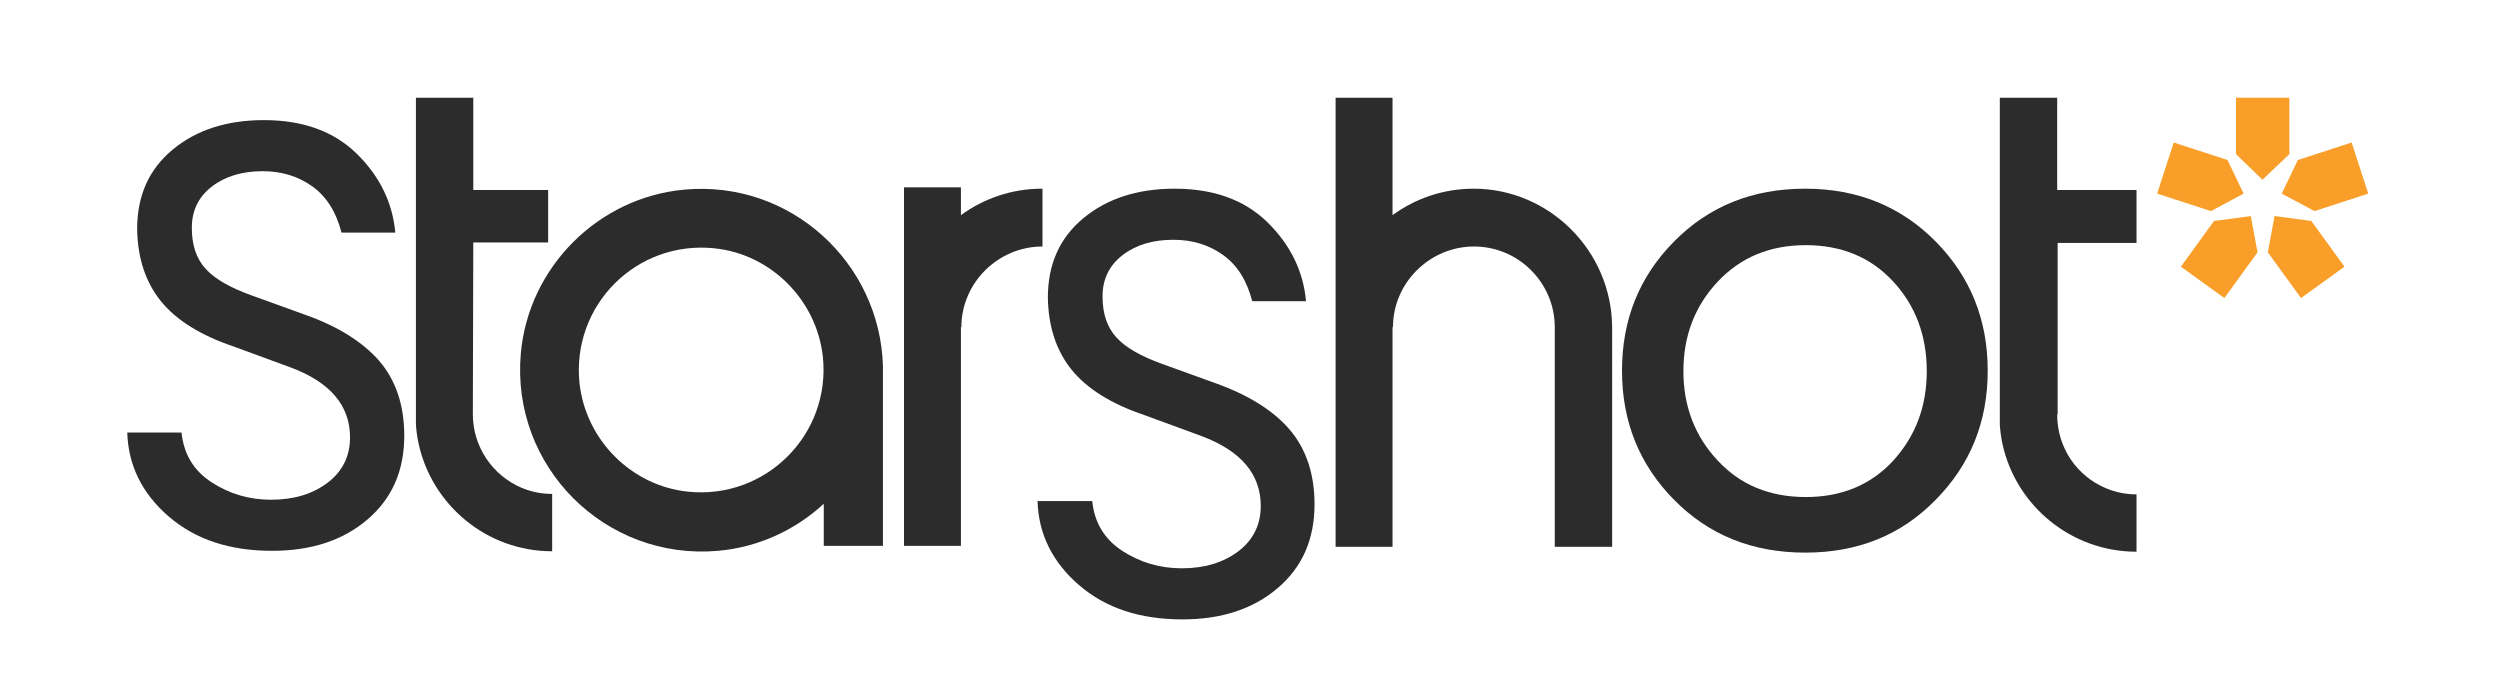
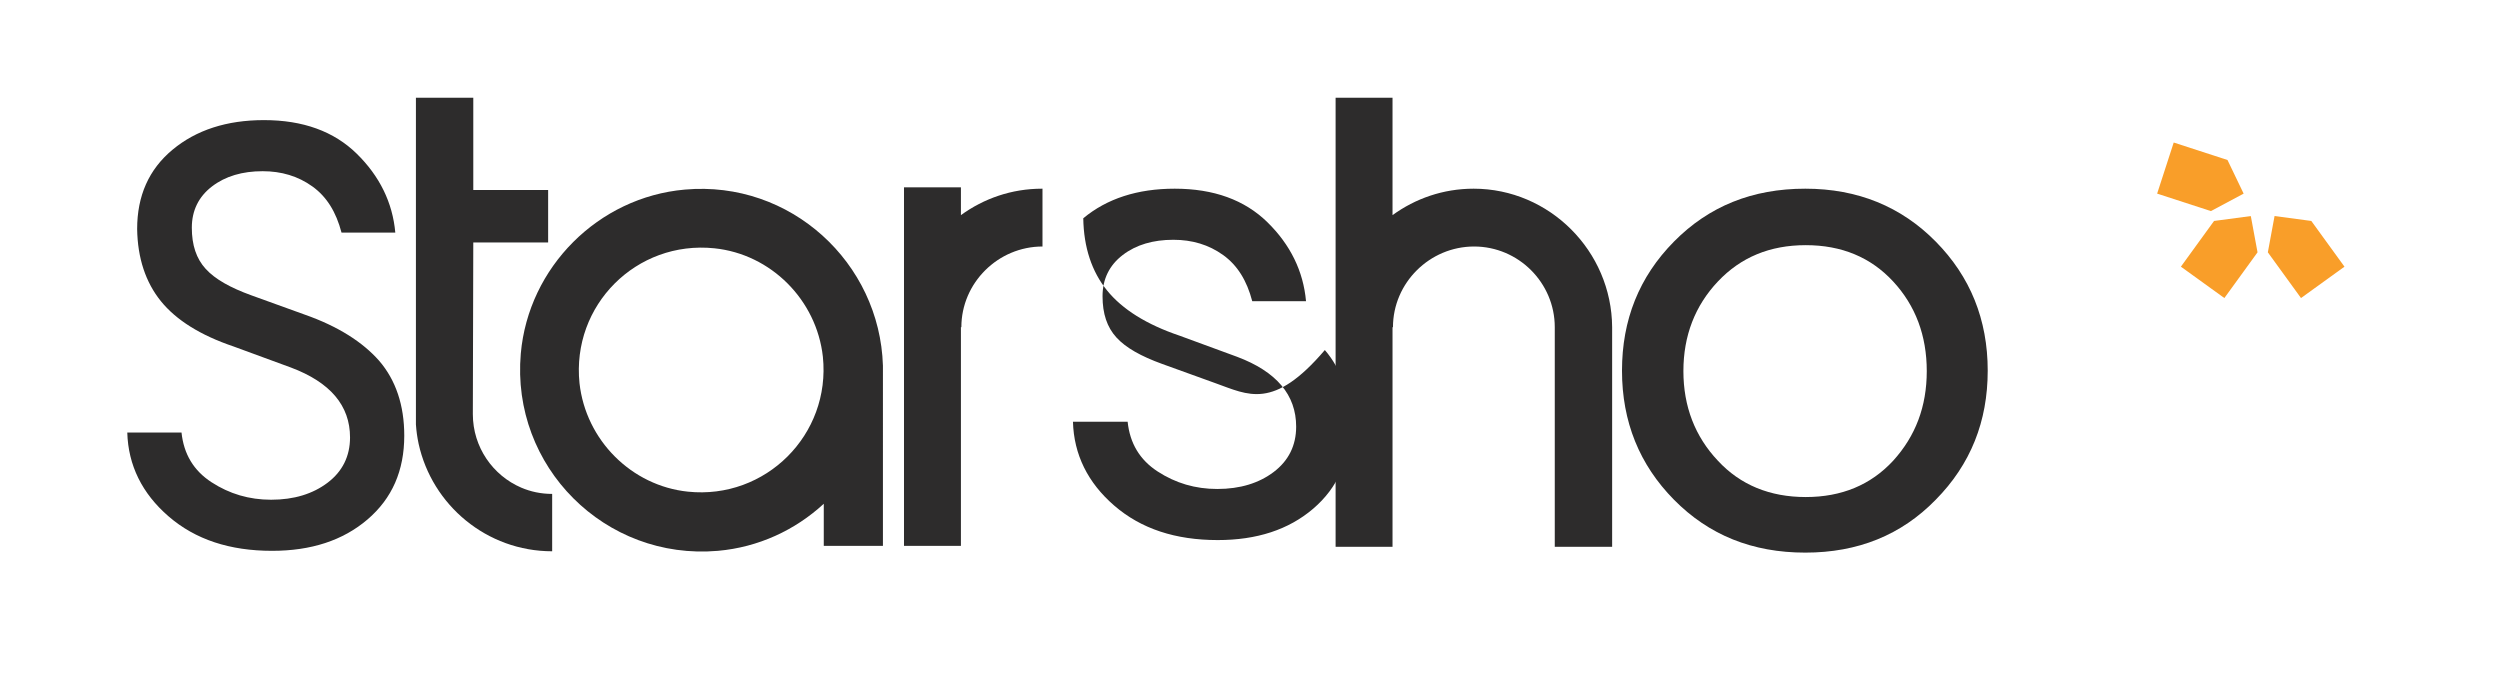
<svg xmlns="http://www.w3.org/2000/svg" version="1.1" x="0px" y="0px" viewBox="0 0 557.8 155.1" style="enable-background:new 0 0 557.8 155.1;" xml:space="preserve">
  <style type="text/css"> .st0{display:none;} .st1{display:inline;fill:none;stroke:#A8AAAD;stroke-miterlimit:10;} .st2{fill:#F99E29;} .st3{fill:#2D2C2C;} </style>
  <g id="Layer_2" class="st0">
    <circle class="st1" cx="304" cy="-6.4" r="28.1" />
    <circle class="st1" cx="0.2" cy="74.9" r="28.1" />
    <circle class="st1" cx="556.5" cy="74.9" r="28.1" />
    <circle class="st1" cx="304" cy="166.4" r="28.1" />
-     <rect x="28.4" y="21.8" class="st1" width="500" height="116.5" />
    <rect x="-27.9" y="-34.5" class="st1" width="612.5" height="229" />
  </g>
  <g id="Layer_1">
    <g>
      <g>
        <g>
-           <polygon class="st2" points="498.9,34.4 498.9,21.8 510.8,21.8 510.8,34.4 504.8,40.1 " />
-         </g>
+           </g>
        <g>
-           <polygon class="st2" points="512.7,35.7 524.7,31.8 528.4,43.2 516.4,47.1 509.1,43.2 " />
-         </g>
+           </g>
        <g>
          <polygon class="st2" points="515.7,49.3 523.1,59.5 513.4,66.5 506,56.3 507.5,48.2 " />
        </g>
        <g>
          <polygon class="st2" points="503.7,56.3 496.3,66.5 486.6,59.5 494,49.3 502.2,48.2 " />
        </g>
        <g>
          <polygon class="st2" points="493.3,47.1 481.3,43.2 485,31.8 497,35.7 500.6,43.2 " />
        </g>
      </g>
      <g>
        <path class="st3" d="M152.8,42.3c-19.3,1.7-34.9,17.3-36.6,36.6c-2.2,25.2,18.8,46.2,44,44c9-0.8,17.2-4.6,23.6-10.5v9.4h13.2 V81.6h0C196.3,58.6,176.4,40.2,152.8,42.3z M153.5,109.7c-12.6-1.3-22.8-11.5-24.2-24.2c-1.8-17.4,12.7-31.9,30.1-30.1 c12.6,1.3,22.8,11.5,24.2,24.2C185.4,97,170.8,111.5,153.5,109.7z" />
        <path class="st3" d="M68,70.2l-11.9-4.3c-4.7-1.7-8.1-3.6-10.2-5.9c-2.1-2.3-3.1-5.3-3.1-9.2c0-3.8,1.5-6.9,4.5-9.2 c3-2.3,6.8-3.4,11.3-3.4c4.2,0,7.9,1.1,11.1,3.4c3.2,2.3,5.3,5.7,6.5,10.3h12c-0.6-6.7-3.5-12.6-8.6-17.6c-5.1-5-12-7.5-20.7-7.5 c-8.3,0-15.1,2.2-20.4,6.6c-5.3,4.4-7.9,10.3-7.9,17.7c0.1,6.5,1.9,11.9,5.3,16.1c3.4,4.2,8.8,7.6,16.2,10.1l12.8,4.7 c8.8,3.3,13.2,8.5,13.2,15.6c0,4.2-1.7,7.6-5,10.1c-3.3,2.5-7.5,3.8-12.6,3.8c-4.9,0-9.3-1.3-13.3-3.9c-4-2.6-6.2-6.3-6.7-11.1 H28.4c0.2,7.3,3.3,13.6,9.2,18.7c6,5.2,13.7,7.7,23.1,7.7c8.7,0,15.8-2.3,21.3-7c5.5-4.7,8.2-10.9,8.2-18.7 c0-6.8-1.9-12.4-5.6-16.7C80.9,76.3,75.4,72.8,68,70.2z" />
-         <path class="st3" d="M271.2,85.5l-11.9-4.3c-4.7-1.7-8.1-3.6-10.2-5.9c-2.1-2.3-3.1-5.3-3.1-9.2c0-3.8,1.5-6.9,4.5-9.2 c3-2.3,6.8-3.4,11.3-3.4c4.2,0,7.9,1.1,11.1,3.4c3.2,2.3,5.3,5.7,6.5,10.3h12c-0.6-6.7-3.5-12.6-8.6-17.6c-5.1-5-12-7.5-20.7-7.5 c-8.3,0-15.1,2.2-20.4,6.6c-5.3,4.4-7.9,10.3-7.9,17.7c0.1,6.5,1.9,11.9,5.3,16.1c3.4,4.2,8.8,7.6,16.2,10.1l12.8,4.7 c8.8,3.3,13.2,8.5,13.2,15.6c0,4.2-1.7,7.6-5,10.1c-3.3,2.5-7.5,3.8-12.6,3.8c-4.9,0-9.3-1.3-13.3-3.9c-4-2.6-6.2-6.3-6.7-11.1 h-12.2c0.2,7.3,3.3,13.6,9.2,18.7c6,5.2,13.7,7.7,23.1,7.7c8.7,0,15.8-2.3,21.3-7c5.5-4.7,8.2-10.9,8.2-18.7 c0-6.8-1.9-12.4-5.6-16.7C284.1,91.6,278.5,88.1,271.2,85.5z" />
+         <path class="st3" d="M271.2,85.5l-11.9-4.3c-4.7-1.7-8.1-3.6-10.2-5.9c-2.1-2.3-3.1-5.3-3.1-9.2c0-3.8,1.5-6.9,4.5-9.2 c3-2.3,6.8-3.4,11.3-3.4c4.2,0,7.9,1.1,11.1,3.4c3.2,2.3,5.3,5.7,6.5,10.3h12c-0.6-6.7-3.5-12.6-8.6-17.6c-5.1-5-12-7.5-20.7-7.5 c-8.3,0-15.1,2.2-20.4,6.6c0.1,6.5,1.9,11.9,5.3,16.1c3.4,4.2,8.8,7.6,16.2,10.1l12.8,4.7 c8.8,3.3,13.2,8.5,13.2,15.6c0,4.2-1.7,7.6-5,10.1c-3.3,2.5-7.5,3.8-12.6,3.8c-4.9,0-9.3-1.3-13.3-3.9c-4-2.6-6.2-6.3-6.7-11.1 h-12.2c0.2,7.3,3.3,13.6,9.2,18.7c6,5.2,13.7,7.7,23.1,7.7c8.7,0,15.8-2.3,21.3-7c5.5-4.7,8.2-10.9,8.2-18.7 c0-6.8-1.9-12.4-5.6-16.7C284.1,91.6,278.5,88.1,271.2,85.5z" />
        <path class="st3" d="M402.8,42.1c-11.8,0-21.5,3.9-29.3,11.8c-7.8,7.9-11.6,17.5-11.6,28.8c0,11.4,3.9,21,11.6,28.8 c7.8,7.9,17.5,11.8,29.3,11.8c11.7,0,21.4-3.9,29.1-11.8c7.8-7.9,11.6-17.5,11.6-28.8c0-11.4-3.9-21-11.6-28.8 C424.2,46.1,414.5,42.1,402.8,42.1z M422.4,102.8c-5,5.4-11.5,8.1-19.5,8.1c-8,0-14.6-2.7-19.6-8.1c-5.1-5.4-7.7-12.1-7.7-20 c0-7.9,2.6-14.6,7.7-20c5.1-5.4,11.6-8.1,19.6-8.1c8,0,14.5,2.7,19.5,8.1c5,5.4,7.5,12.1,7.5,20 C429.9,90.7,427.4,97.3,422.4,102.8z" />
-         <path class="st3" d="M459,54.2h17.7V42.4H459V21.8h-12.8v20.7v11.7v9.6l0,31c0.1,1.5,0.3,2.9,0.6,4.3c3,13.7,15.3,24,29.9,24 v-12.8c-2.5,0-4.8-0.5-6.9-1.4c-6.4-2.7-10.8-9-10.8-16.4h0.1V54.2z" />
        <path class="st3" d="M105.5,92.4L105.5,92.4l0.1-38.3h16.7V42.4h-16.7V21.8H92.8v20.6v11.7v9.6l0,31c0.1,1.5,0.3,2.9,0.6,4.3 c3,13.7,15.2,24,29.8,24v-12.8c-2.5,0-4.8-0.5-6.9-1.4C110,106.1,105.5,99.8,105.5,92.4z" />
        <path class="st3" d="M328.8,42.1c-6.8,0-13,2.2-18.1,5.9V21.8h-12.7V122c0,0,0,0,12.7,0V73h0.1c0-9.9,8.2-18,18.1-18 c9.9,0,18,8.1,18,18v49h12.8V73C359.6,56,345.7,42.1,328.8,42.1z" />
        <path class="st3" d="M232.5,42.1c-6.8,0-13,2.2-18.1,5.9v-6.2h-12.7v80c0,0,5.4,0,12.7,0V73h0.1c0-9.9,8.2-18,18.1-18V42.1z" />
      </g>
    </g>
  </g>
</svg>